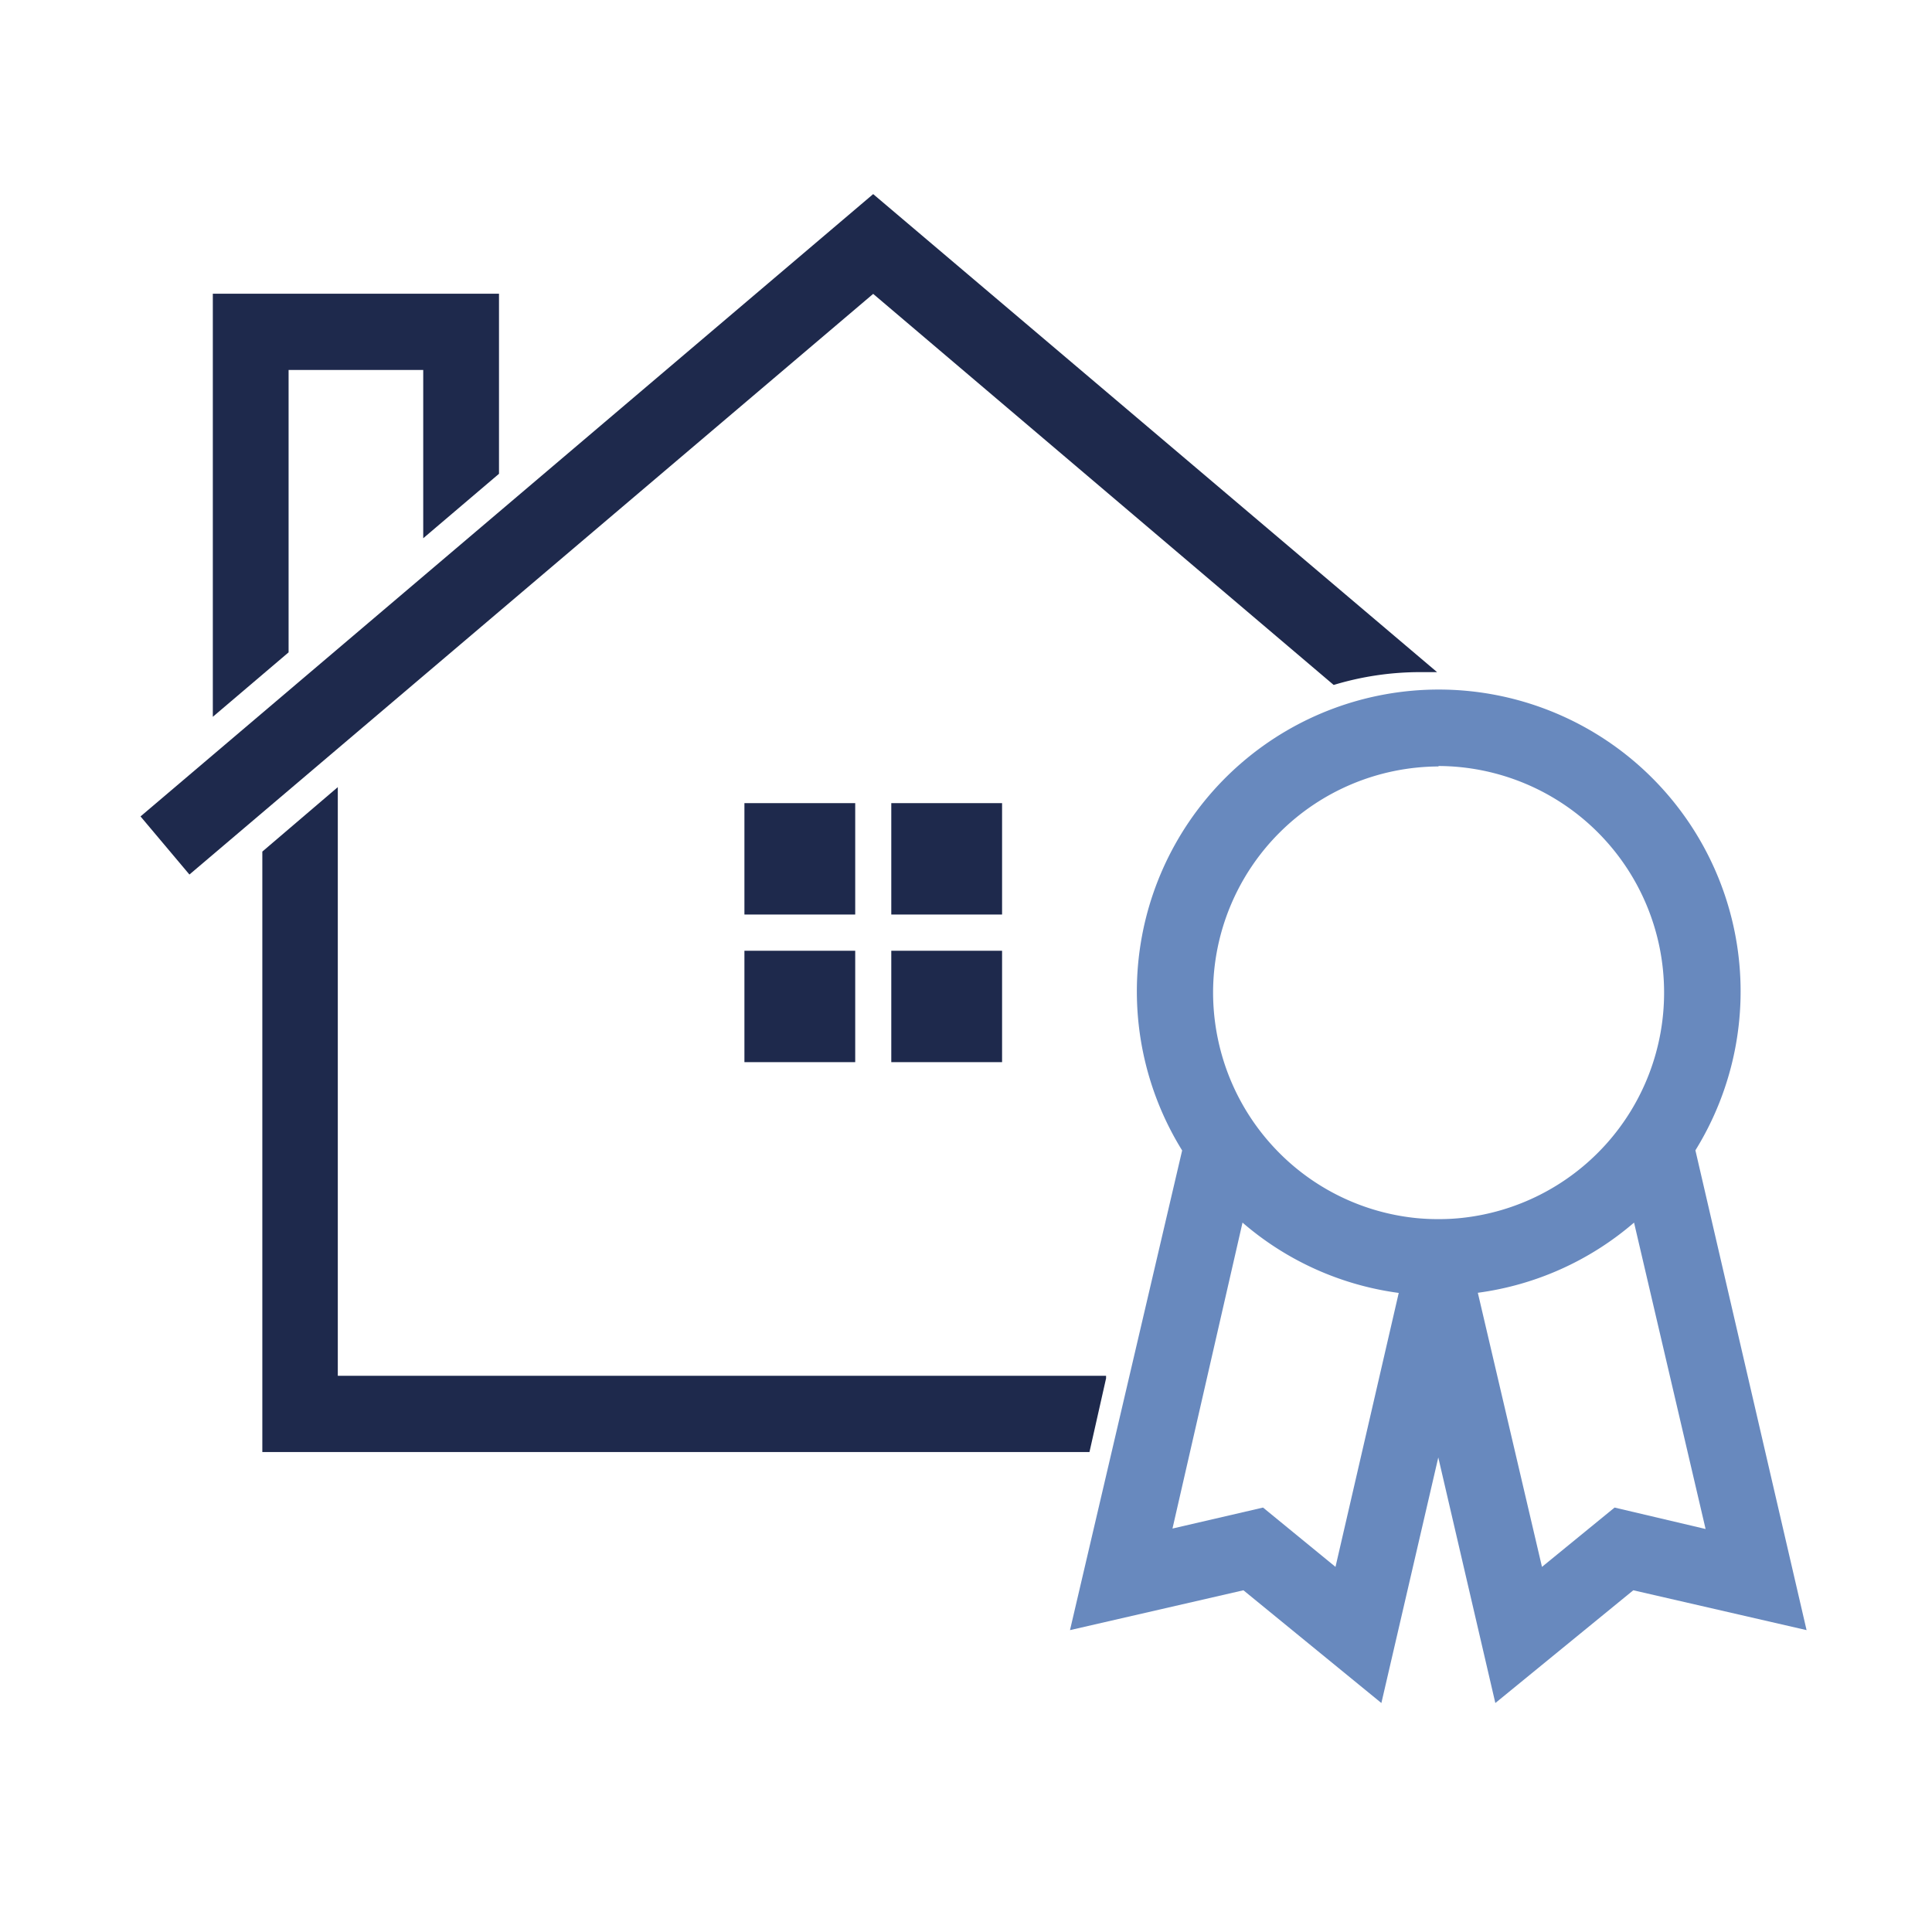
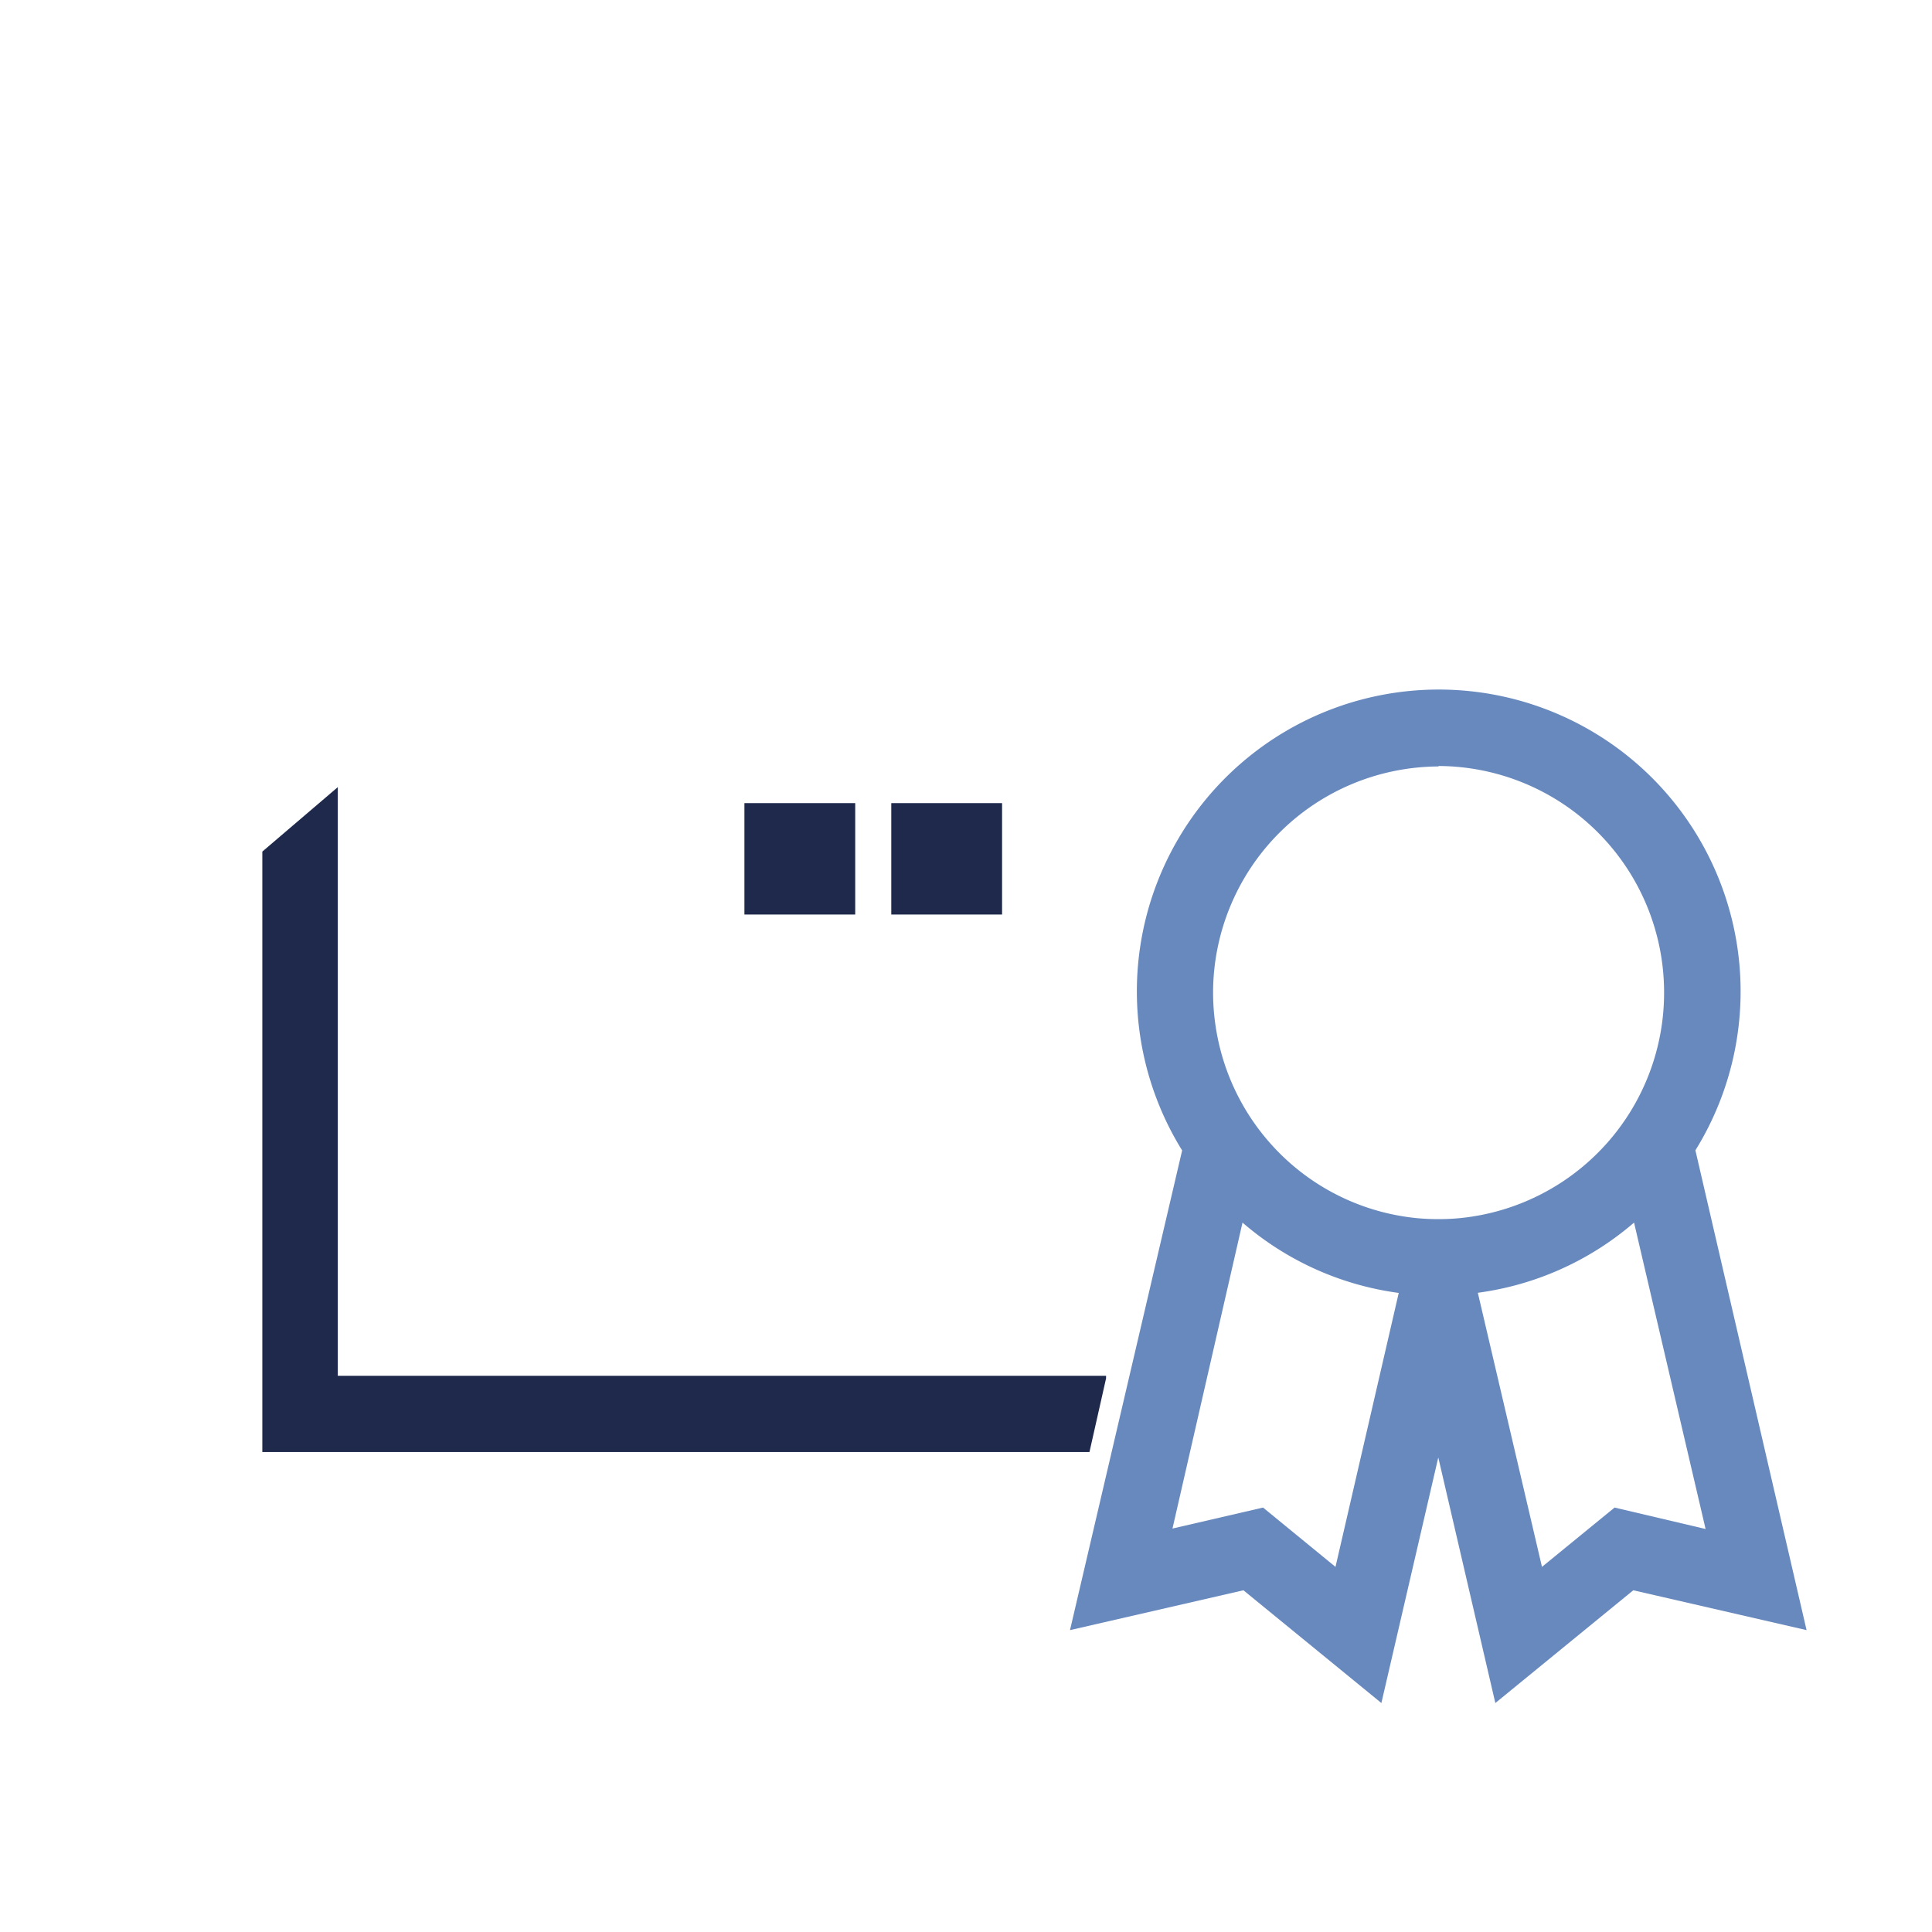
<svg xmlns="http://www.w3.org/2000/svg" id="Layer_1" data-name="Layer 1" width="128" height="128" viewBox="0 0 128 128">
  <defs>
    <style>
      .cls-1 {
        fill: #1e294c;
      }

      .cls-2 {
        fill: #6889be;
      }
    </style>
  </defs>
  <g>
-     <polyline class="cls-1" points="33.06 19.46 33.06 31.39 28.04 35.66 28.04 24.51 19.12 24.51 19.12 43.22 14.1 47.49 14.1 19.46 33.06 19.46" />
    <polyline class="cls-1" points="59.05 60.59 66.39 60.59 66.39 53.21 59.05 53.21 59.05 60.59" />
    <polyline class="cls-1" points="56.66 60.59 56.66 53.21 49.32 53.21 49.32 60.59 56.66 60.59" />
-     <polyline class="cls-1" points="56.66 62.99 49.32 62.99 49.32 70.37 56.66 70.37 56.66 62.99" />
-     <polyline class="cls-1" points="59.05 62.99 59.05 70.37 66.39 70.37 66.39 62.99 59.05 62.99" />
    <path class="cls-2" d="M112.32,76.22a20,20,0,1,0-34,0L70.89,108l11.49-2.64,9.14,7.47,3.77-16.27,3.78,16.27,9.14-7.47L119.69,108l-7.37-31.81m-17-25.44a15,15,0,0,1,14.93,15A15,15,0,0,1,96.76,80.7a14.19,14.19,0,0,1-1.47.07,14.46,14.46,0,0,1-1.47-.07,14.91,14.91,0,0,1-9.56-4.84,15,15,0,0,1-3.32-6,15.18,15.18,0,0,1-.57-4.12A15,15,0,0,1,95.29,50.78Zm-6.84,53.06-4.8-3.93-6,1.39L82.32,81a19.85,19.85,0,0,0,10.35,4.66Zm18.49-3.93-4.81,3.93L97.91,85.65A19.88,19.88,0,0,0,108.26,81L113,101.3Z" />
    <path class="cls-1" d="M73.28,91.32c0-.06,0-.11,0-.17H22.38v-39l-5,4.27V96.2h54.8Z" />
-     <path class="cls-1" d="M94.09,44.53c.38,0,.75,0,1.12,0L57.85,12.86,9.31,54.09l3.24,3.85,45.3-38.47L88.36,45.38A19.76,19.76,0,0,1,94.09,44.53Z" />
  </g>
</svg>